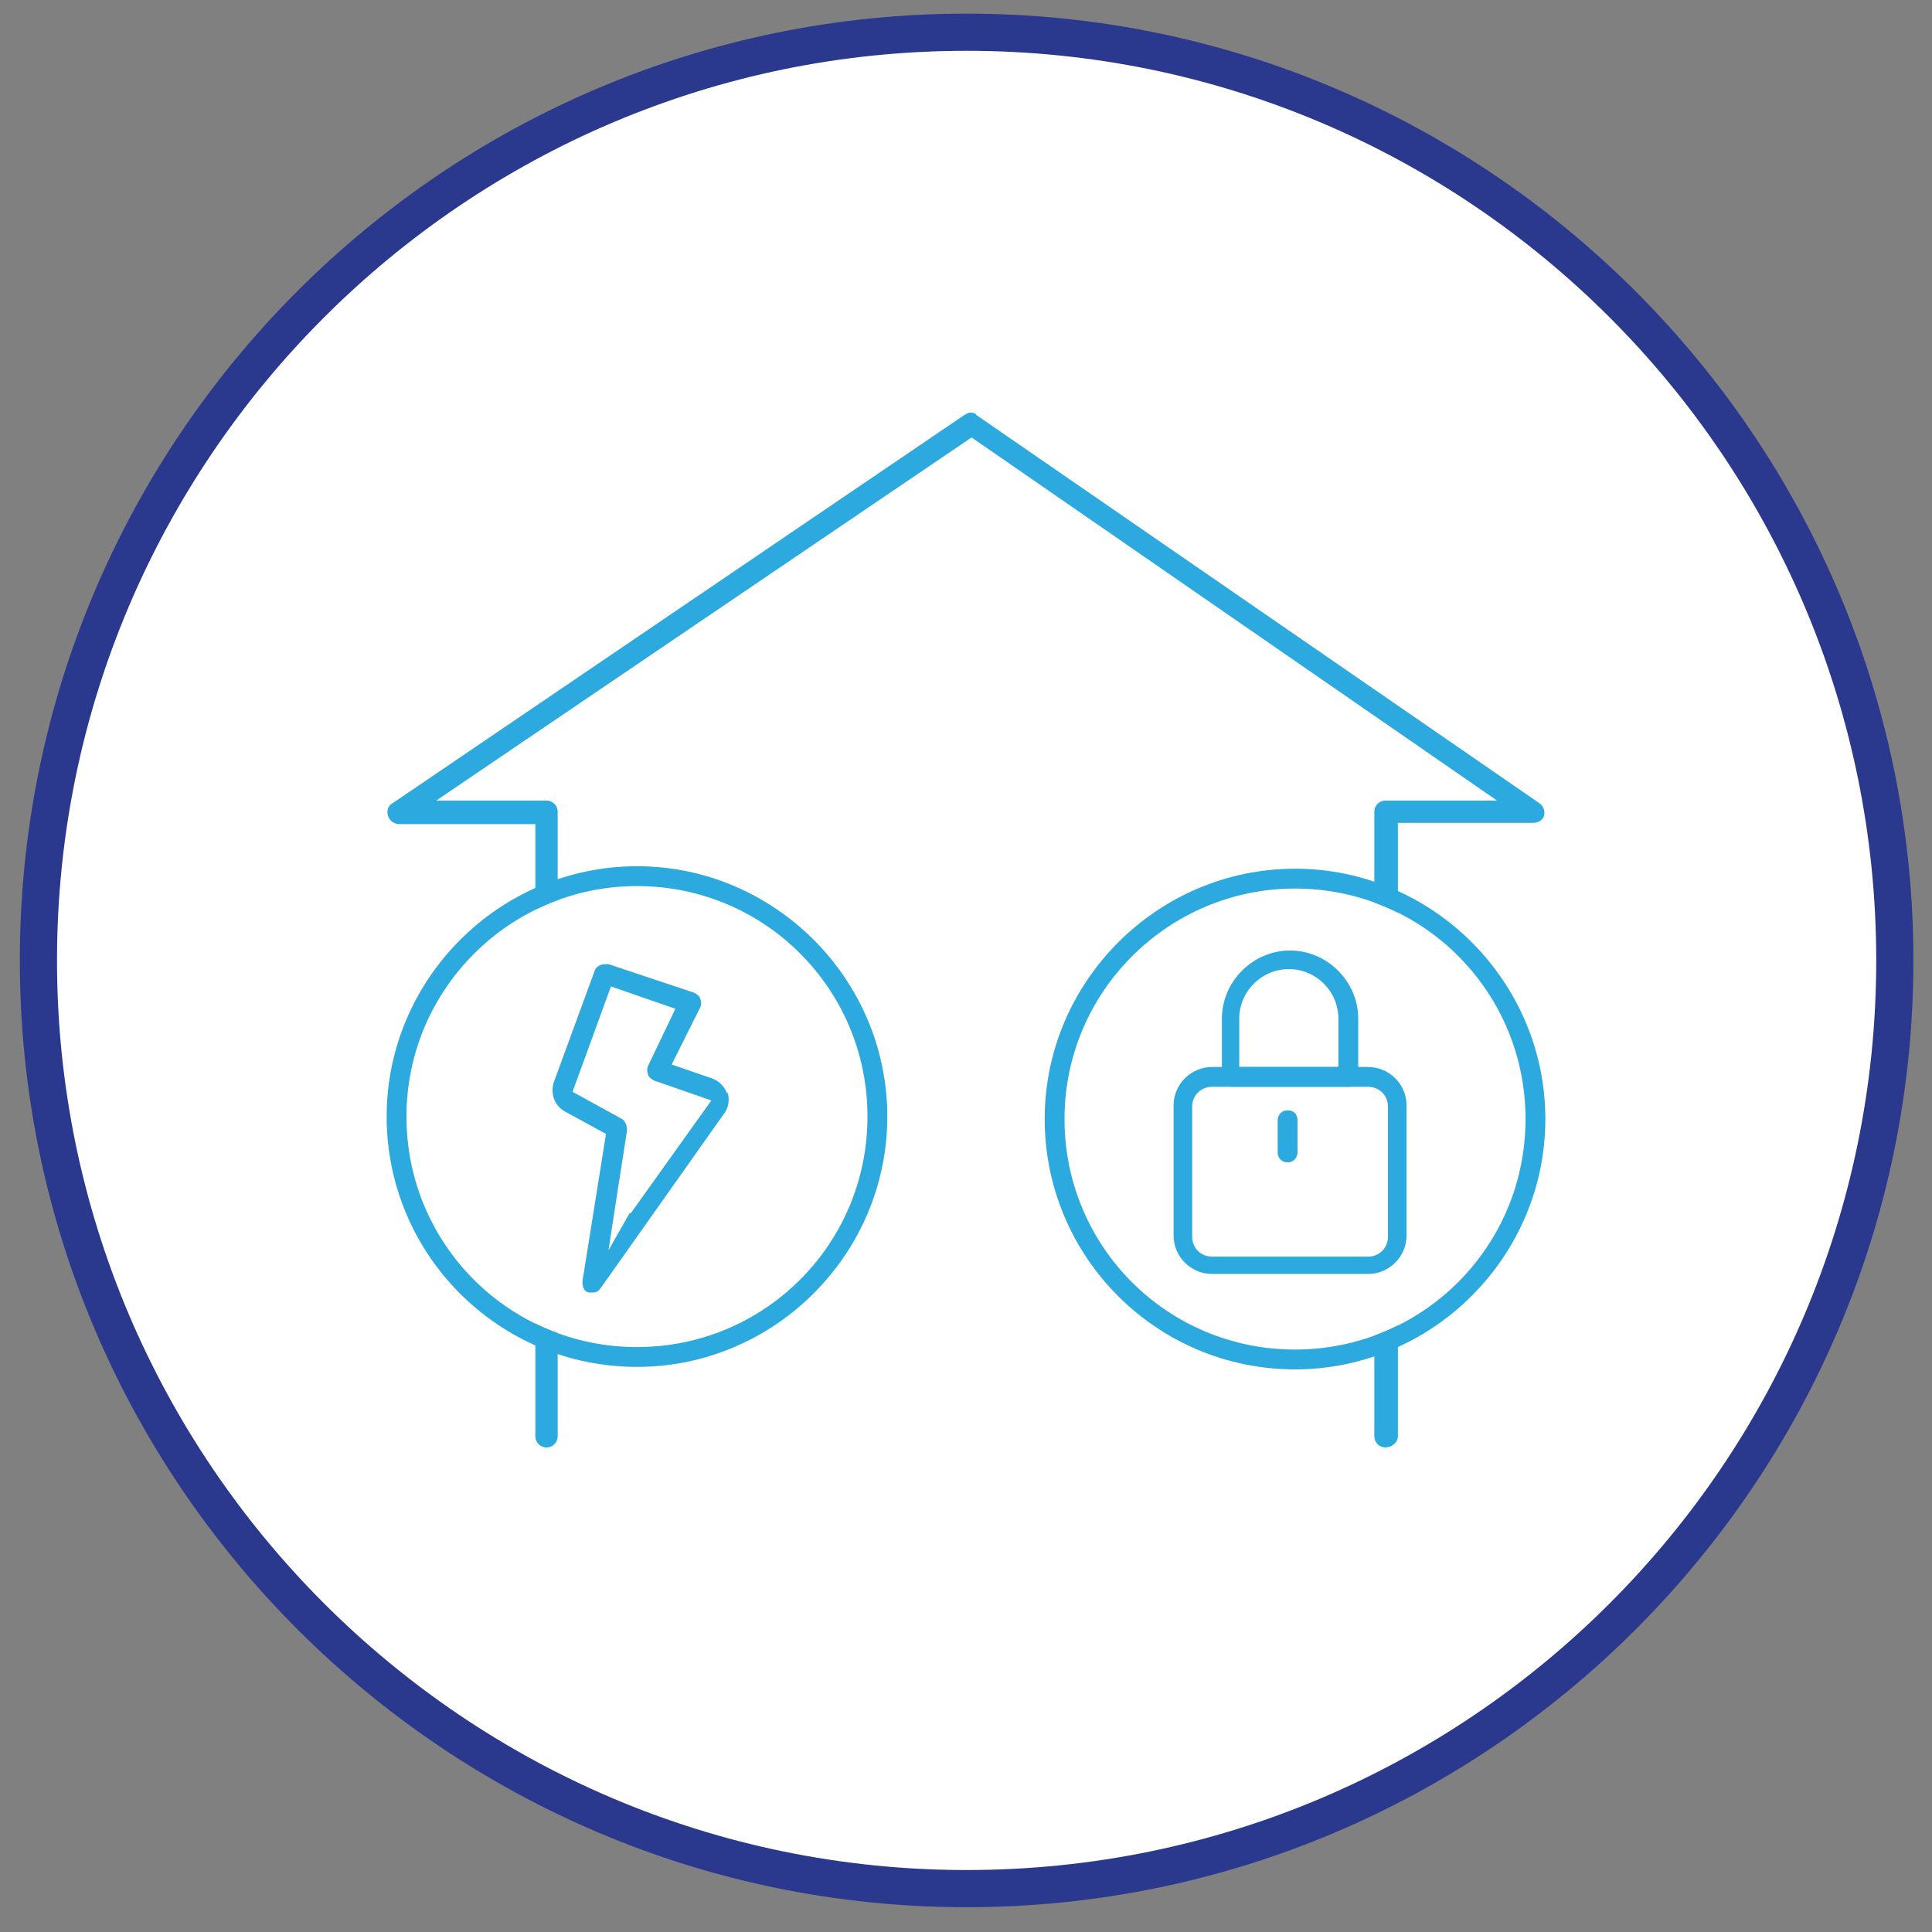
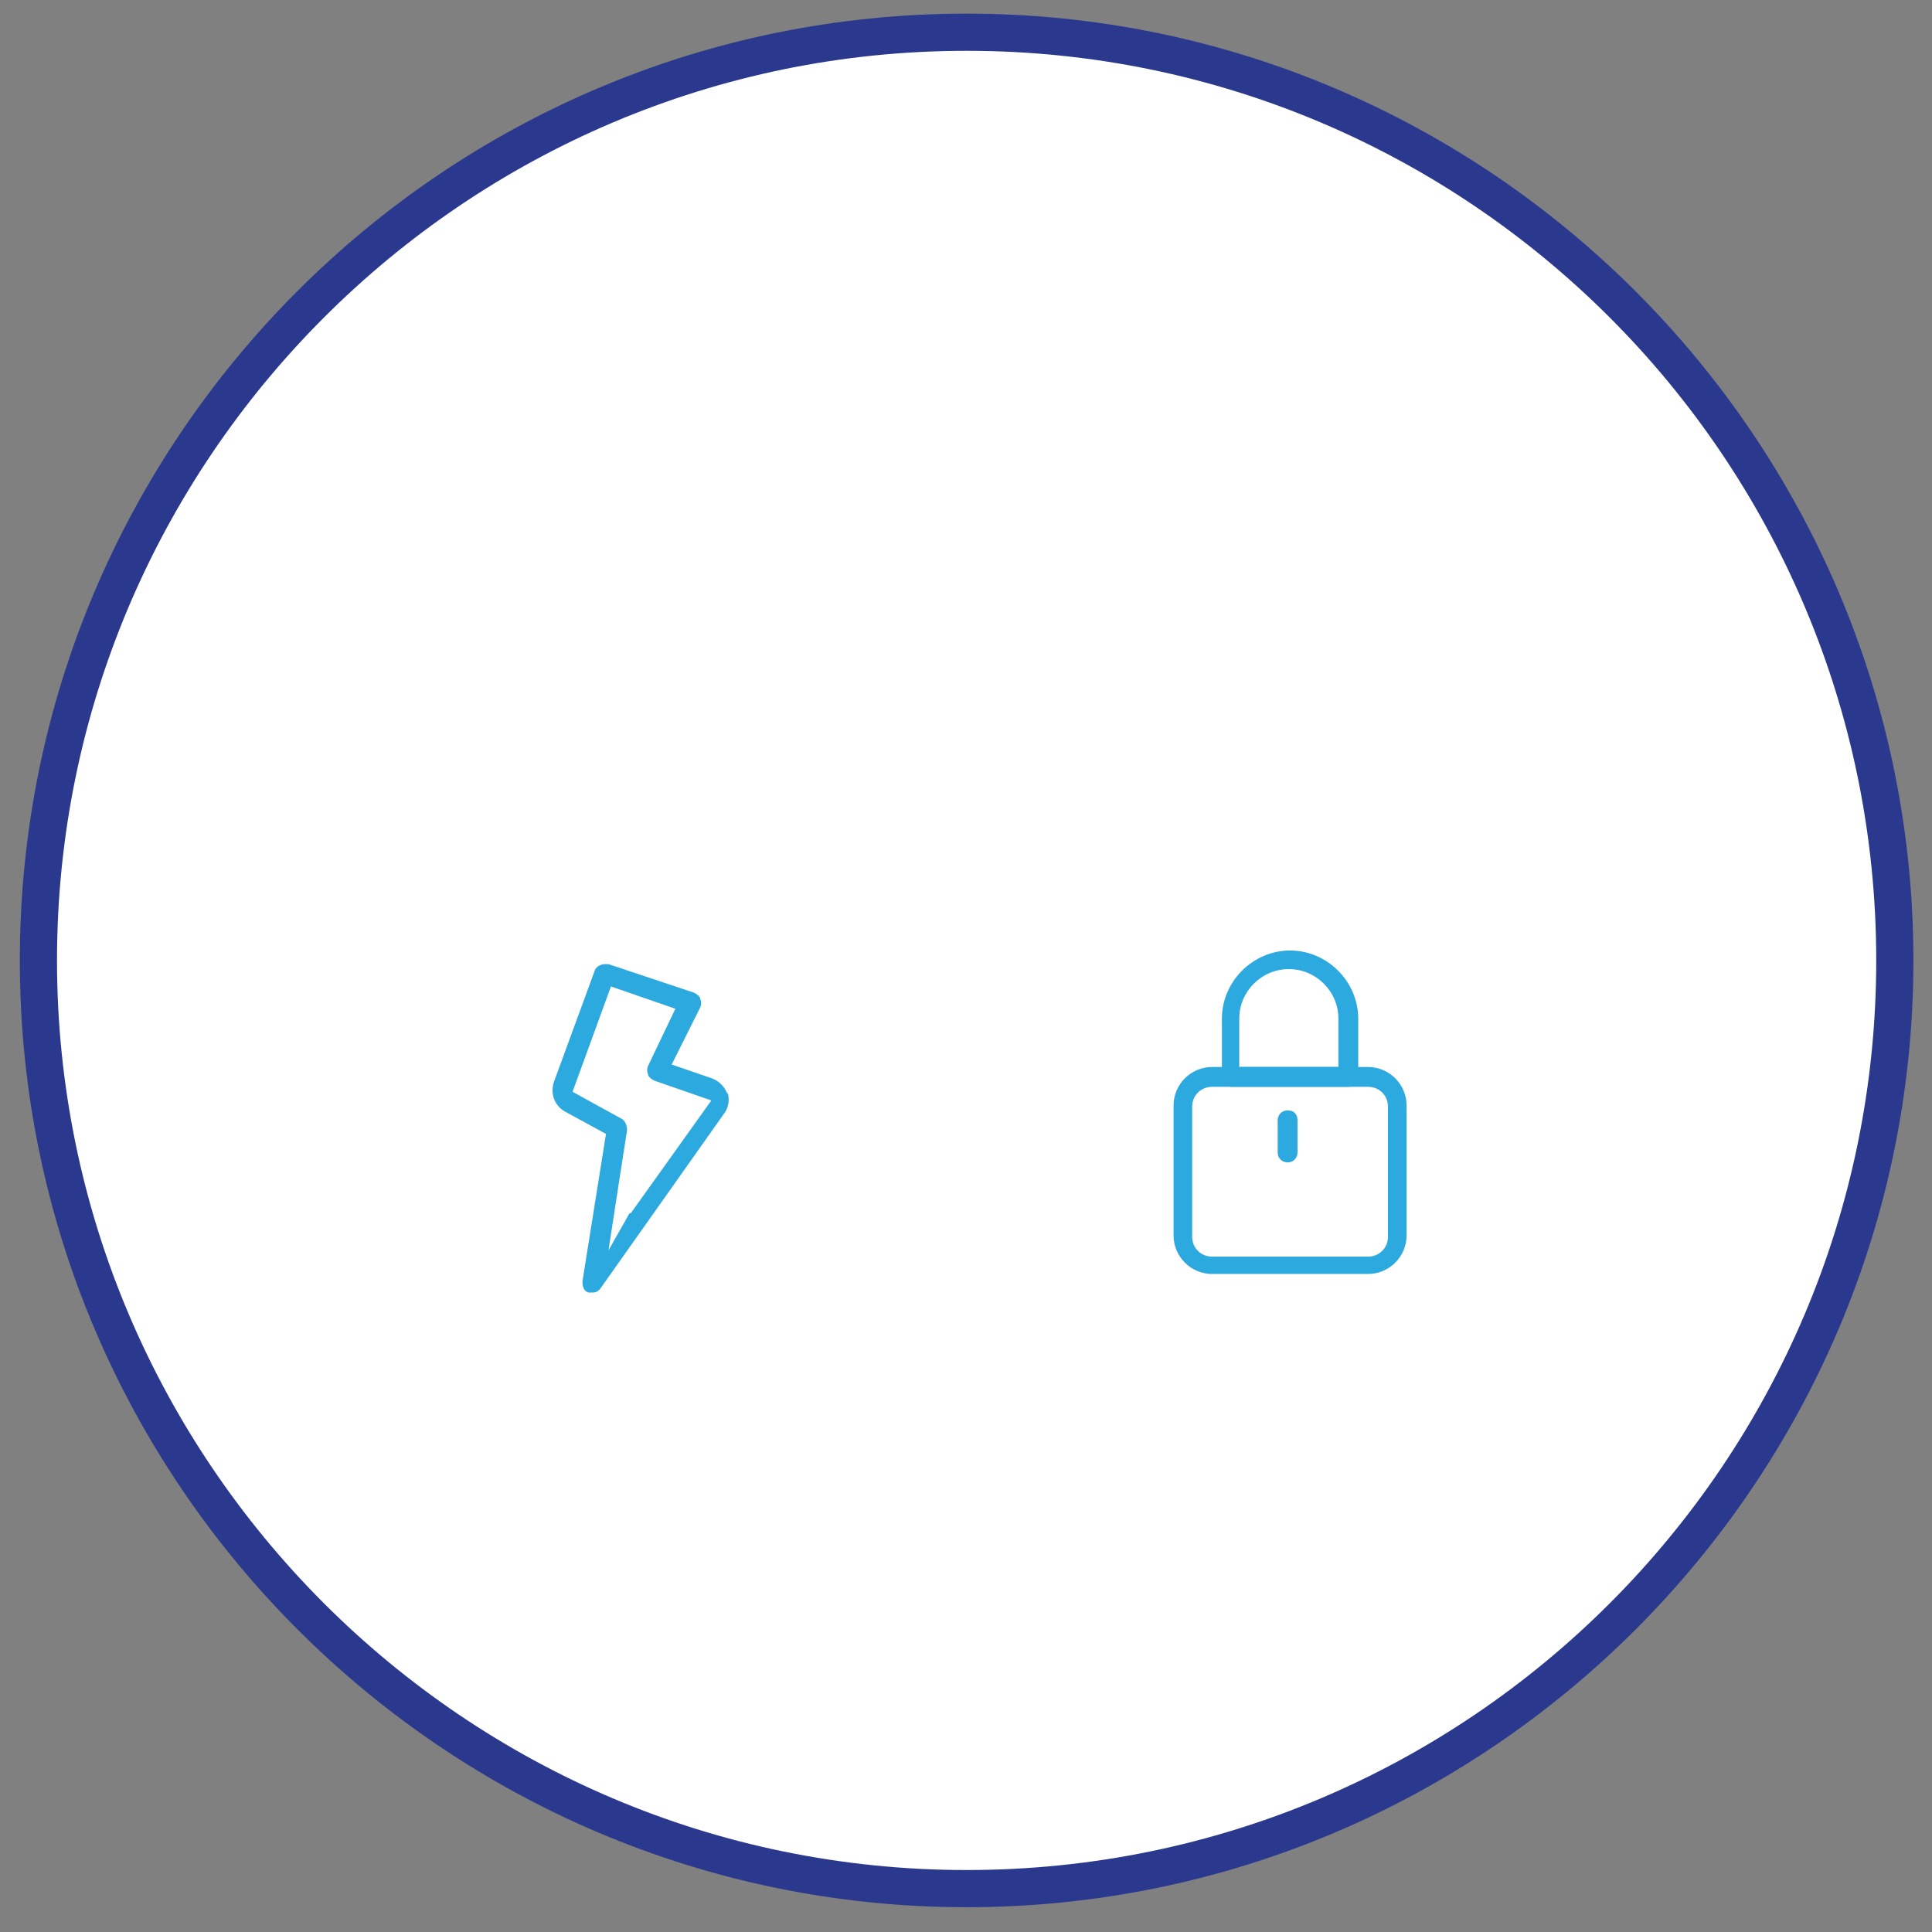
<svg xmlns="http://www.w3.org/2000/svg" id="Ebene_1" version="1.1" viewBox="0 0 155.9 155.9">
  <rect x="0" y="0" width="155.9" height="155.9" fill="#808080" stroke="none" />
  <defs>
    <style>
      .st0 {
        fill: #2ca9df;
      }

      .st1 {
        fill: #fff;
      }

      .st2 {
        fill: #2a398e;
      }
    </style>
  </defs>
  <g id="Elektro-Sicherheitsnachweis">
    <circle class="st1" cx="78" cy="77.5" r="74.9" />
    <path class="st2" d="M78,4.1c40.5,0,73.4,32.9,73.4,73.4s-32.9,73.4-73.4,73.4S4.6,117.9,4.6,77.5,37.5,4.1,78,4.1M78,1.1C35.8,1.1,1.6,35.4,1.6,77.5s34.3,76.4,76.4,76.4,76.4-34.3,76.4-76.4S120.1,1.1,78,1.1h0Z" />
-     <rect class="st1" x="52.6" y="44.4" width="58.6" height="74.2" />
-     <path class="st0" d="M111.8,116.8c-.5,0-.9-.4-.9-.9v-50.4c0-.5.4-.9.9-.9h9l-42.4-29.3-43.2,29.3h8.9c.5,0,.9.4.9.9v50.4c0,.5-.4.9-.9.9s-.9-.4-.9-.9v-49.4h-11c-.4,0-.8-.3-.9-.7-.1-.4,0-.8.4-1l46.1-31.3c.2-.1.3-.2.5-.2s.4,0,.5.2l45.4,31.3c.3.2.5.6.4,1-.1.4-.5.6-.9.6h-10.9v49.5c0,.5-.5.9-1,.9Z" />
    <g>
      <circle class="st1" cx="51.4" cy="90.1" r="18.6" />
      <g>
        <path class="st0" d="M58.7,88.3c-.2-.6-.7-1.1-1.3-1.3l-3.2-1.1,2.3-4.6c.1-.2.1-.5,0-.7,0-.2-.3-.4-.5-.5l-6.9-2.3c0,0-.2,0-.3,0-.3,0-.7.2-.8.5l-3.3,9c-.3.9,0,1.9.9,2.4l3.3,1.8-1.9,11.9c0,.4.1.8.5.9.1,0,.2,0,.3,0,.3,0,.5-.1.7-.4l9.9-14c.4-.5.5-1.2.3-1.8ZM50.8,97.9h0s-1.7,3-1.7,3l.8-5.2h0s.7-4.5.7-4.5c0-.3-.1-.7-.4-.9l-4-2.2,3.1-8.5,5.2,1.8-2.2,4.6c-.1.2-.1.5,0,.7,0,.2.3.4.5.5l4.6,1.6-6.5,9.1Z" />
-         <path class="st0" d="M51.4,110.3c-11.2,0-20.2-9.1-20.2-20.2s9.1-20.2,20.2-20.2,20.2,9.1,20.2,20.2-9.1,20.2-20.2,20.2ZM51.4,71.5c-10.2,0-18.6,8.3-18.6,18.6s8.3,18.6,18.6,18.6,18.6-8.3,18.6-18.6-8.3-18.6-18.6-18.6Z" />
      </g>
    </g>
    <g>
      <circle class="st1" cx="104.5" cy="90.3" r="18.6" />
      <g>
        <path class="st0" d="M97.8,102.8c-1.7,0-3.1-1.4-3.1-3.1v-10.5c0-1.7,1.4-3.1,3.1-3.1h12.6c1.7,0,3.1,1.4,3.1,3.1v10.5c0,1.7-1.4,3.1-3.1,3.1h-12.6ZM97.8,87.7c-.9,0-1.6.7-1.6,1.6v10.5c0,.9.7,1.6,1.6,1.6h12.6c.9,0,1.6-.7,1.6-1.6v-10.5c0-.9-.7-1.6-1.6-1.6h-12.6Z" />
        <path class="st0" d="M99.4,87.7c-.4,0-.8-.3-.8-.8v-4.7c0-3,2.5-5.5,5.5-5.5s5.5,2.5,5.5,5.5v4.7c0,.4-.3.8-.8.8h-9.4ZM108,86.1v-3.9c0-2.2-1.8-4-4-4s-4,1.8-4,4v3.9h7.9Z" />
        <path class="st0" d="M103.9,93.8c-.4,0-.8-.3-.8-.8v-2.6c0-.4.3-.8.8-.8s.8.3.8.8v2.6c0,.4-.3.8-.8.8Z" />
      </g>
-       <path class="st0" d="M104.5,110.5c-11.2,0-20.2-9.1-20.2-20.2s9.1-20.2,20.2-20.2,20.2,9.1,20.2,20.2-9.1,20.2-20.2,20.2ZM104.5,71.7c-10.2,0-18.6,8.3-18.6,18.6s8.3,18.6,18.6,18.6,18.6-8.3,18.6-18.6-8.3-18.6-18.6-18.6Z" />
    </g>
  </g>
</svg>